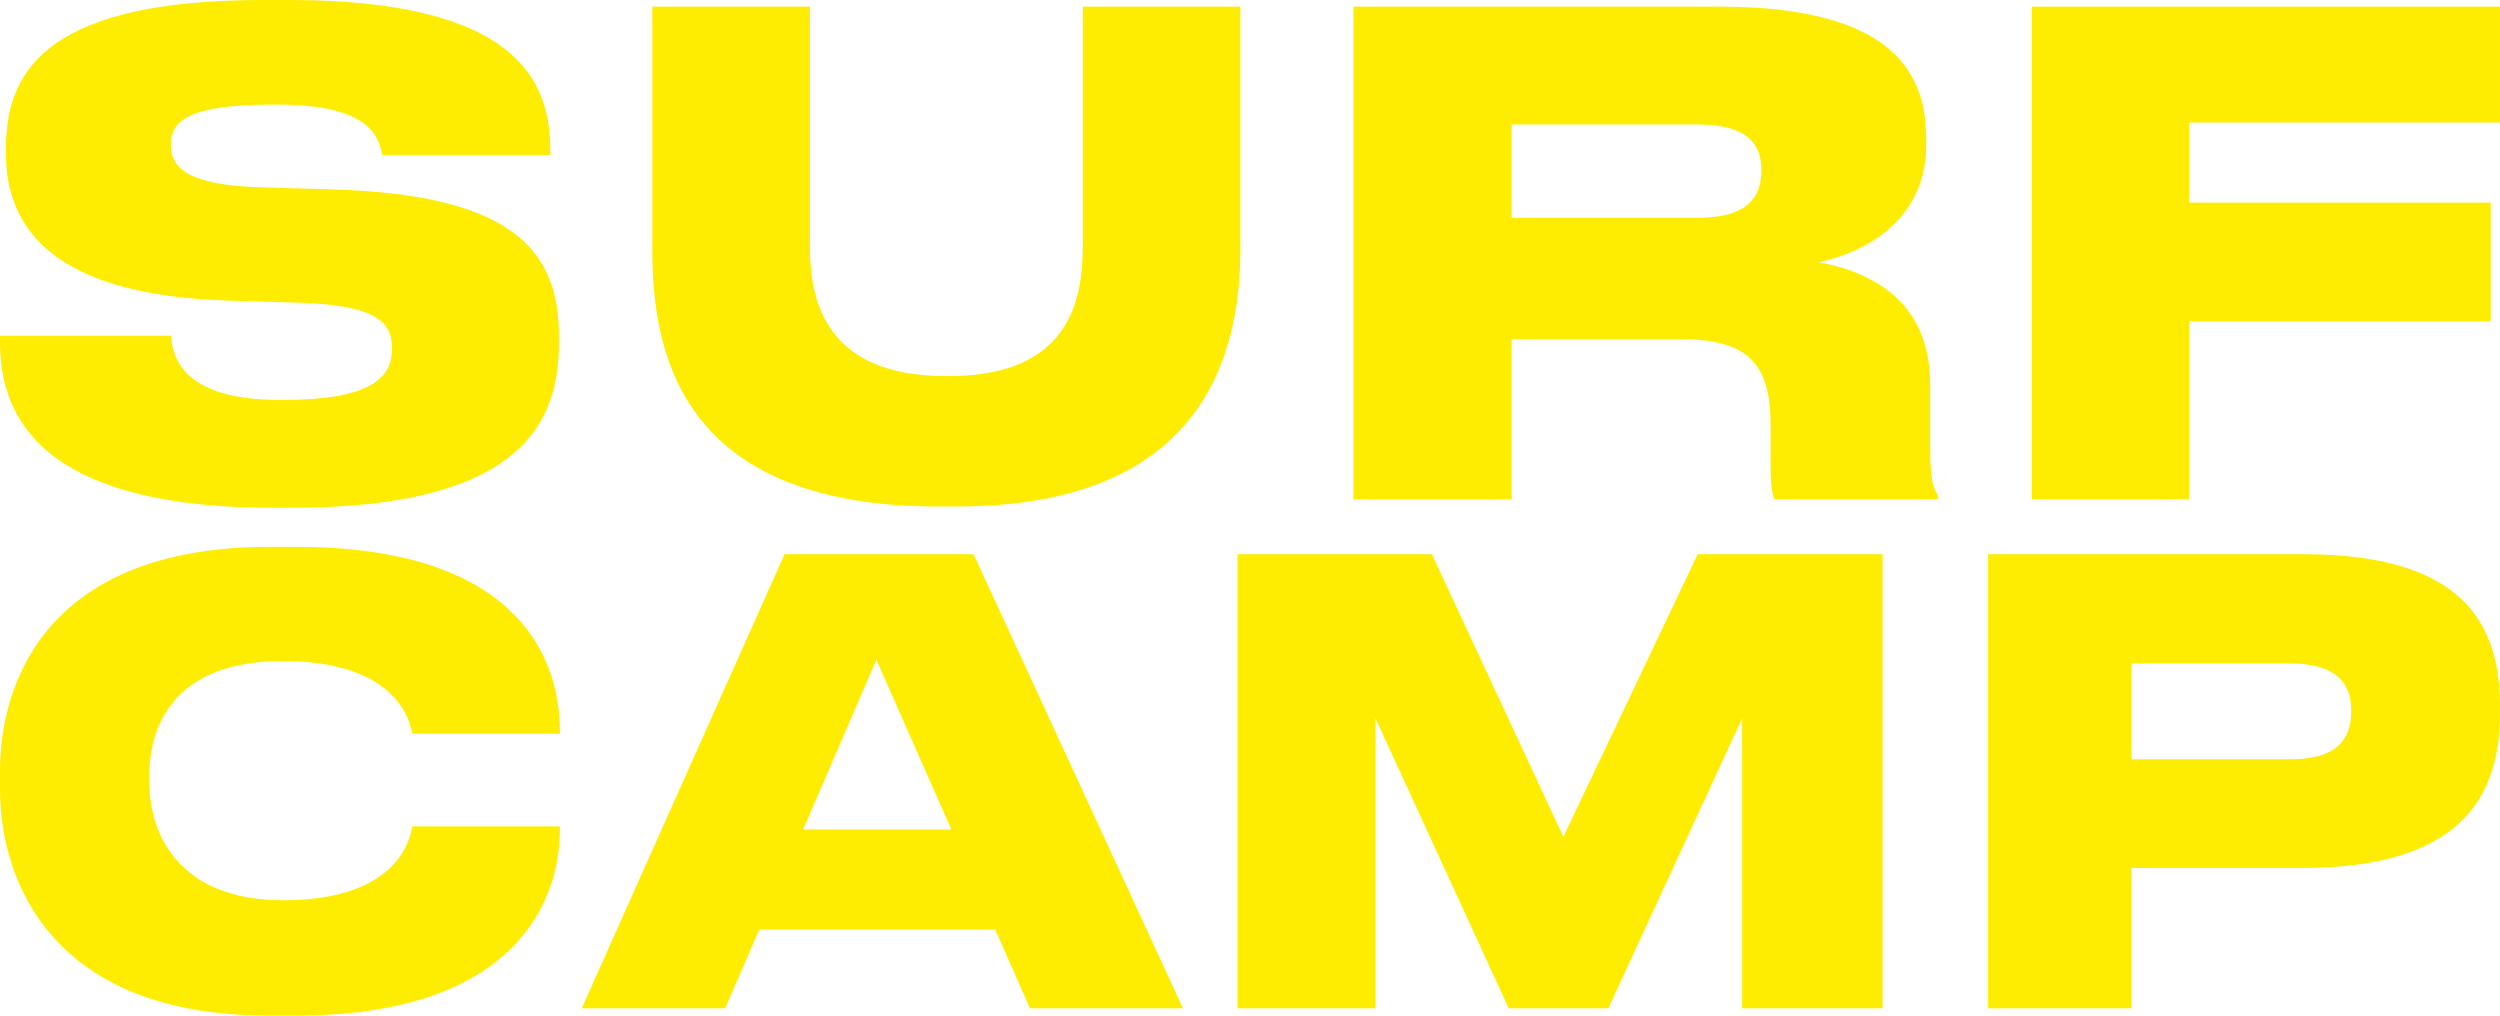
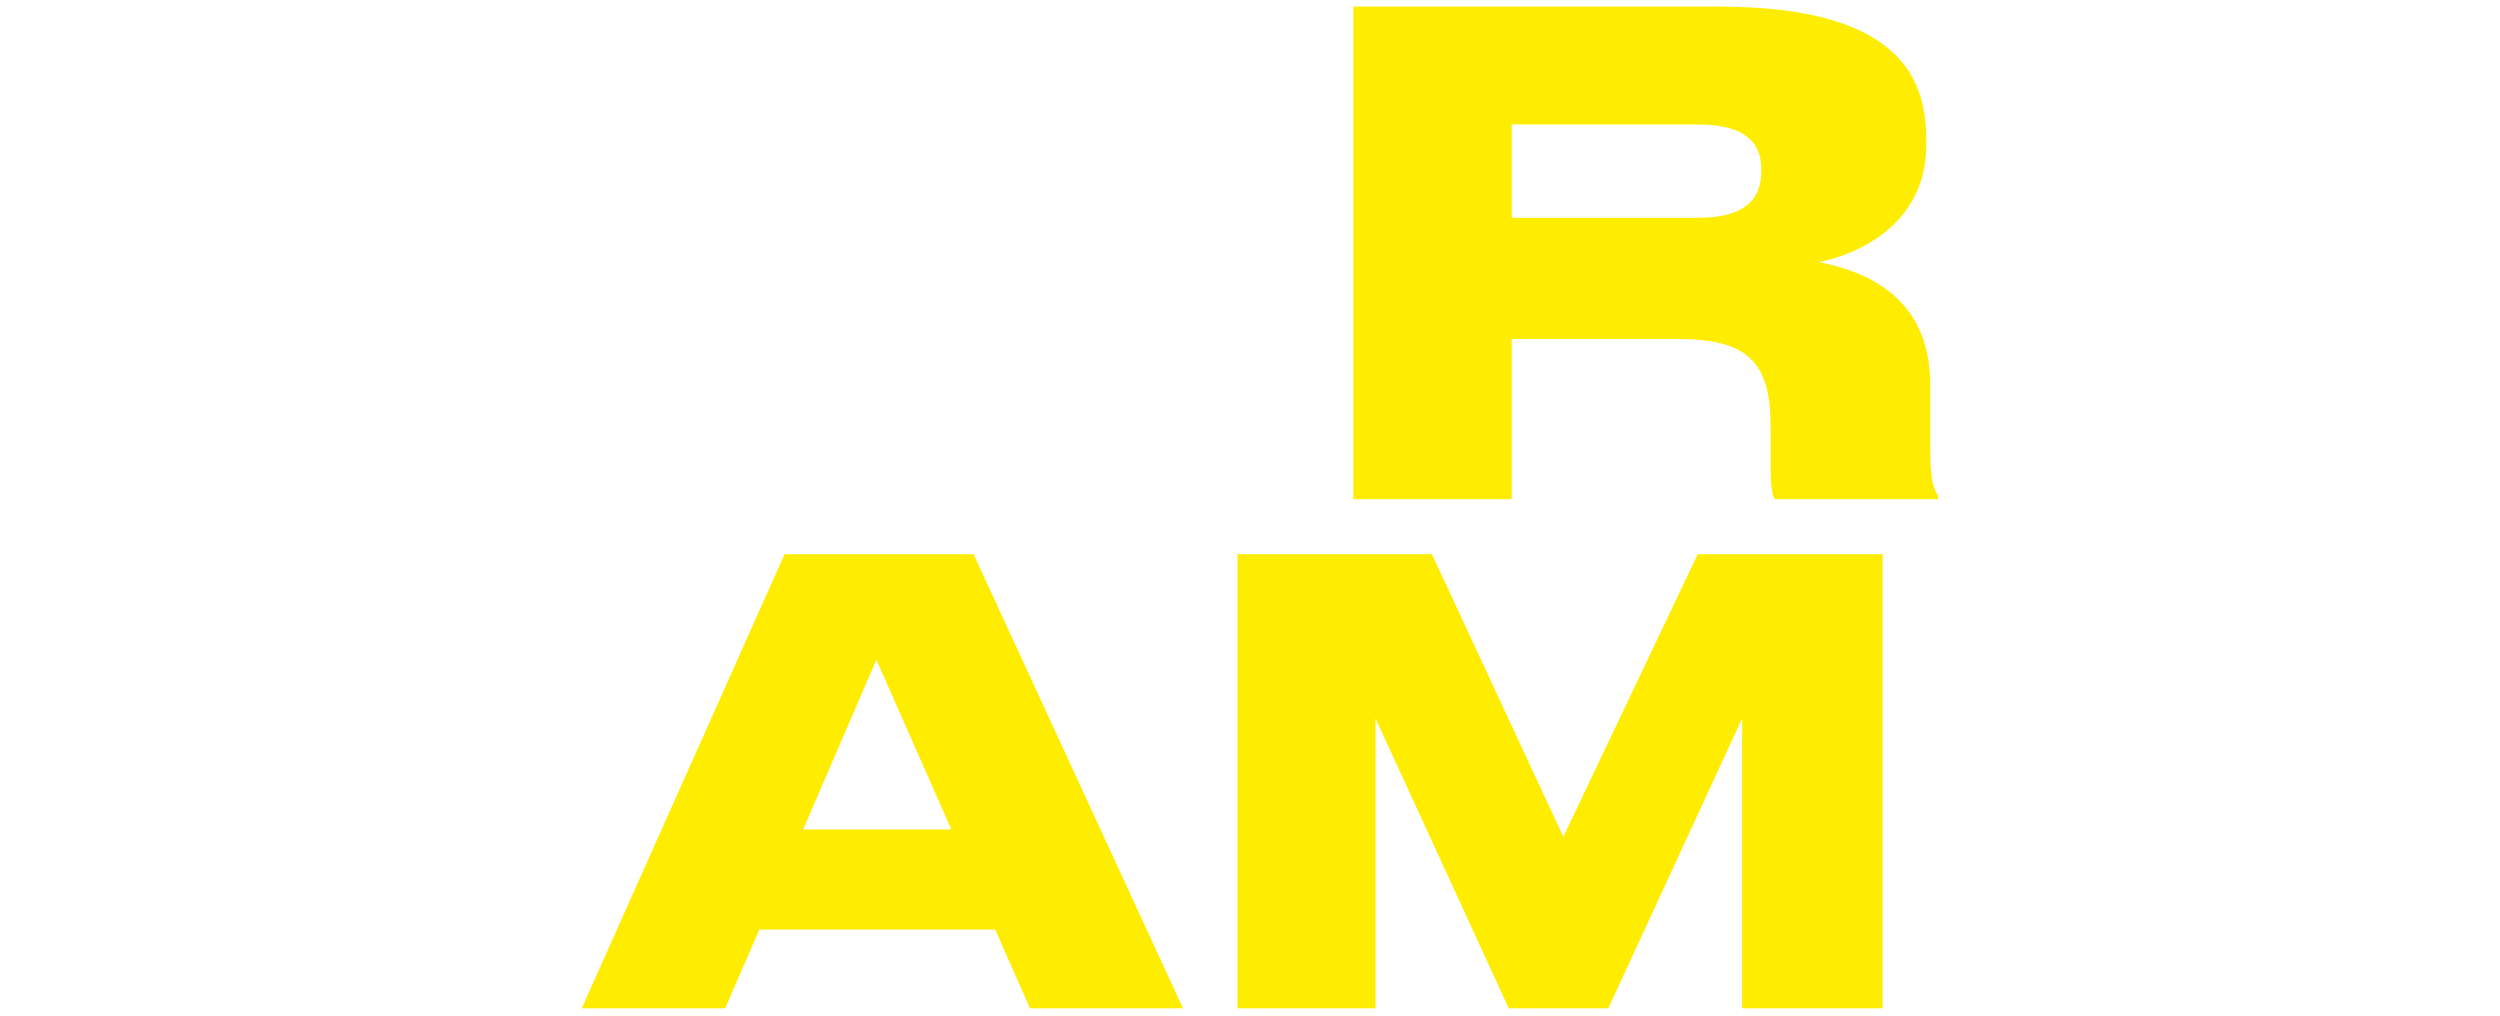
<svg xmlns="http://www.w3.org/2000/svg" width="320" height="130" viewBox="0 0 320 130" fill="none">
-   <path d="M37.297 65H35.008C3.391 65 0 51.78 0 43.729V42.966H21.869C22.124 45.593 23.226 51.186 35.771 51.186H36.279C48.571 51.186 50.181 47.712 50.181 44.576C50.181 41.271 48.231 38.983 37.805 38.729L29.159 38.475C7.12 37.797 0.763 29.407 0.763 19.661V18.898C0.763 8.475 6.866 0 33.737 0H36.958C66.117 0 70.44 10.339 70.44 19.152V19.831H48.91C48.486 17.203 46.875 13.39 35.601 13.39H34.839C24.073 13.39 21.869 15.508 21.869 18.559C21.869 21.441 23.989 23.729 33.567 23.983L42.467 24.237C65.947 24.915 71.542 32.288 71.542 42.966V43.983C71.542 53.729 67.134 65 37.297 65Z" fill="#FEED00" />
-   <path d="M122.488 64.831H120.03C86.463 64.831 83.496 44.322 83.496 31.864V0.847H103.671V31.61C103.671 38.729 105.874 48.136 121.047 48.136H121.471C136.644 48.136 138.594 38.729 138.594 31.61V0.847H158.768V31.864C158.768 44.407 154.784 64.831 122.488 64.831Z" fill="#FEED00" />
  <path d="M193.495 15.932V27.881H217.314C223.841 27.881 225.452 25.085 225.452 21.864V21.695C225.452 18.644 223.841 15.932 217.314 15.932H193.495ZM232.826 33.559C241.218 35.169 247.067 39.746 247.067 49.237V57.458C247.067 61.441 247.491 62.542 248.084 63.475V63.898H227.147C226.893 63.475 226.638 62.373 226.638 59.746V54.492C226.638 46.356 223.672 43.39 214.771 43.39H193.495V63.898H173.236V0.847H220.027C243.507 0.847 246.558 10.339 246.558 17.881V18.644C246.558 27.034 240.286 31.949 232.826 33.559Z" fill="#FEED00" />
-   <path d="M260.071 0.847H320V15.678H280.245V25.932H318.813V41.102H280.245V63.898H260.071V0.847Z" fill="#FEED00" />
-   <path d="M37.943 130H34.41C6.529 130 0 112.656 0 101.016V98.672C0 86.875 6.452 70 34.41 70H37.943C64.979 70 71.661 83.047 71.661 93.516V93.906H52.767C52.536 92.422 50.846 84.609 36.176 84.609C22.658 84.609 19.125 92.5 19.125 99.219V100.234C19.125 106.562 22.735 115.234 36.253 115.234C50.923 115.234 52.536 107.344 52.767 105.781H71.661V106.25C71.661 116.094 65.132 130 37.943 130Z" fill="#FEED00" />
  <path d="M121.777 106.172L112.176 84.453L102.805 106.172H121.777ZM131.838 129.063L127.384 118.984H97.198L92.82 129.063H74.463L100.424 70.938H124.619L151.424 129.063H131.838Z" fill="#FEED00" />
  <path d="M158.399 129.063V70.938H183.285L200.106 107.109L217.311 70.938H240.967V129.063H222.994V91.953L205.866 129.063H193.116L176.065 91.953V129.063H158.399Z" fill="#FEED00" />
-   <path d="M294.73 111.094H272.84V129.063H254.483V70.938H294.73C314.393 70.938 320 78.984 320 90.391V91.328C320 102.656 314.239 111.094 294.73 111.094ZM272.84 84.922V97.188H293.194C298.955 97.188 300.952 94.766 300.952 91.094V90.859C300.952 87.422 298.955 84.922 293.194 84.922H272.84Z" fill="#FEED00" />
</svg>